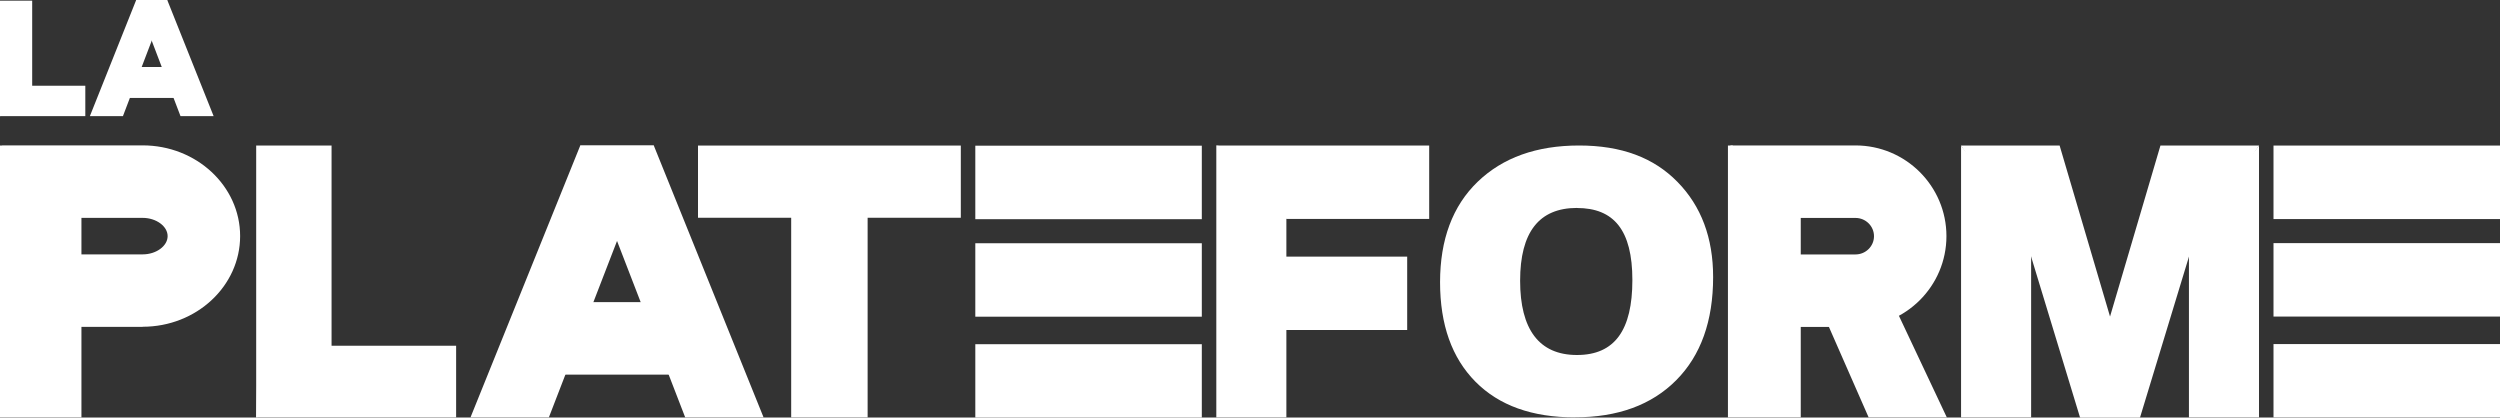
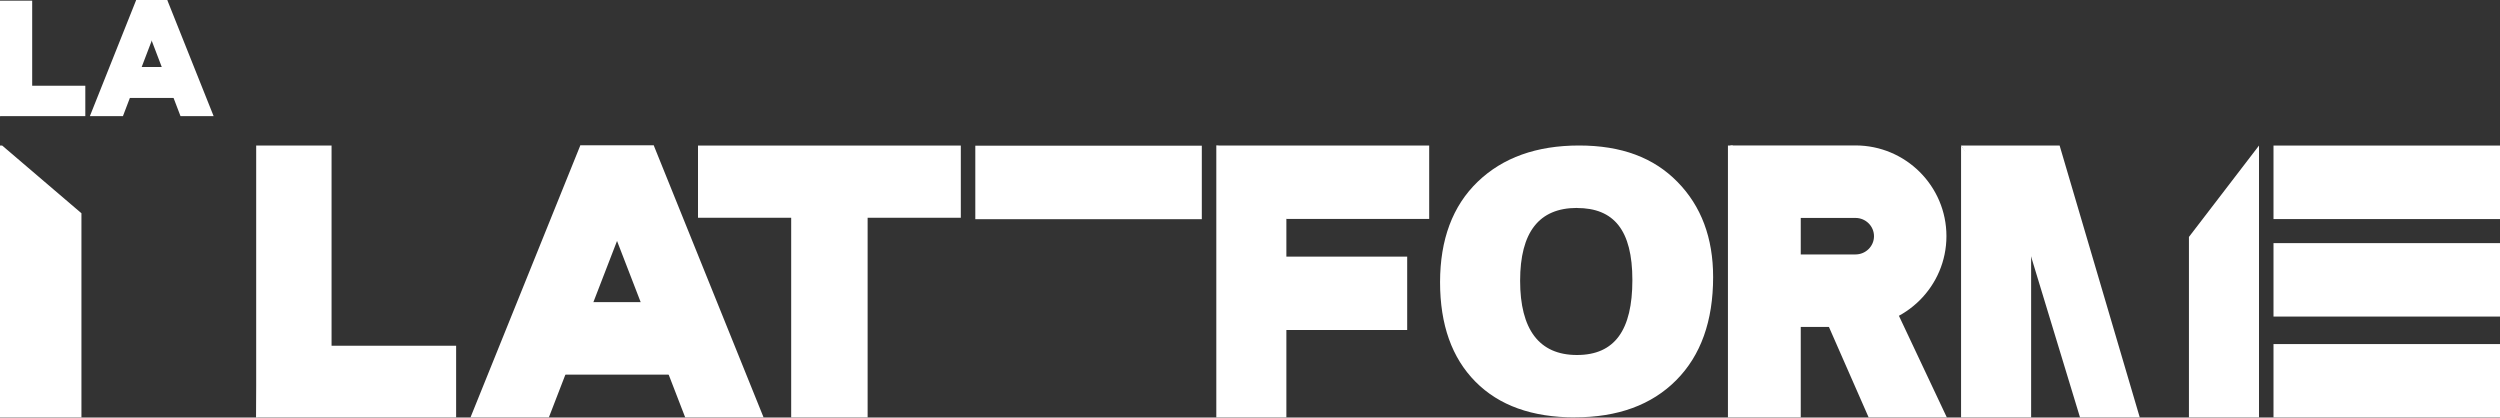
<svg xmlns="http://www.w3.org/2000/svg" id="a" viewBox="0 0 400 66.8">
  <rect x="0" y="0" width="400" height="66.8" fill="#333333" stroke="none" />
  <rect x="363.76" y="55.05" width="36.24" height="11.73" fill="#fff" />
  <rect x="363.76" y="38.9" width="36.24" height="11.75" fill="#fff" />
  <rect x="363.76" y="23.29" width="36.24" height="11.76" fill="#fff" />
  <polygon points="13.03 66.78 0 66.78 0 23.29 .35 23.29 13.03 34.12 13.03 66.78" fill="#fff" />
-   <path d="M22.83,52.3H5.72v-11.6h17.11c2.16,0,3.99-1.34,3.99-2.92s-1.83-2.92-3.99-2.92H.35v-11.6h22.48c8.6,0,15.59,6.51,15.59,14.51s-6.99,14.51-15.59,14.51Z" fill="#fff" />
  <rect x="126.59" y="24.6" width="12.23" height="42.18" fill="#fff" />
  <rect x="111.68" y="23.29" width="42.05" height="11.55" fill="#fff" />
  <rect x="85.69" y="48.34" width="25.36" height="11.6" fill="#fff" />
  <polygon points="75.28 66.78 87.82 66.78 104.62 23.29 92.84 23.29 75.28 66.78" fill="#fff" />
  <polygon points="122.17 66.78 109.63 66.78 92.83 23.29 104.61 23.29 122.17 66.78" fill="#fff" />
  <polygon points="205.82 66.78 194.61 66.78 194.61 23.29 210.1 25.58 205.82 34.31 205.82 66.78" fill="#fff" />
  <rect x="196.65" y="41.06" width="28.5" height="11.74" fill="#fff" />
  <polygon points="194.61 23.29 228.67 23.29 228.67 35.03 205.82 35.03 194.61 23.29" fill="#fff" />
  <path d="M251.98,66.78c-6.84,0-12.14-1.9-15.91-5.71-3.77-3.81-5.66-9.11-5.66-15.92s2-12.2,6.02-16.07c4.01-3.86,9.42-5.8,16.22-5.8s11.94,1.94,15.74,5.82c3.81,3.88,5.71,8.96,5.71,15.23,0,7.04-1.97,12.54-5.9,16.5-3.94,3.96-9.34,5.94-16.22,5.94ZM252.31,33.27c-6.06,0-9.09,3.88-9.09,11.65s3.03,11.88,9.09,11.88,8.87-4,8.87-11.99-2.96-11.53-8.87-11.53Z" fill="#fff" />
  <polygon points="311.49 66.78 298.98 66.78 291.35 49.4 303.21 49.22 311.49 66.78" fill="#fff" />
  <polygon points="288.12 66.78 276.47 66.78 276.47 23.29 277.22 23.29 288.12 34.36 288.12 66.78" fill="#fff" />
  <path d="M296.88,52.31h-15.29v-11.6h15.29c1.63,0,2.96-1.31,2.96-2.92s-1.33-2.92-2.96-2.92h-20.01v-11.6h20.01c8.03,0,14.55,6.51,14.55,14.51s-6.53,14.51-14.55,14.51Z" fill="#fff" />
  <polygon points="313.77 23.29 329.54 23.29 342.36 66.78 332.8 66.78 324.75 40.31 313.77 23.29" fill="#fff" />
  <polygon points="324.98 66.78 313.77 66.78 313.77 23.29 313.77 23.29 324.98 38.04 324.98 41.07 324.98 66.78" fill="#fff" />
-   <polygon points="361.44 23.29 345.67 23.29 332.85 66.78 342.41 66.78 350.67 39.63 361.44 23.29" fill="#fff" />
  <polygon points="350.23 66.78 361.44 66.78 361.44 23.29 361.44 23.29 350.23 37.91 350.23 66.78" fill="#fff" />
  <polygon points="53.05 64.37 40.99 66.78 40.99 23.29 53.05 23.29 53.05 64.37" fill="#fff" />
  <polygon points="72.98 66.78 40.99 66.78 41.28 55.32 72.98 55.32 72.98 66.78" fill="#fff" />
-   <rect x="156.05" y="55.07" width="36.24" height="11.73" fill="#fff" />
-   <rect x="156.05" y="38.92" width="36.24" height="11.75" fill="#fff" />
  <rect x="156.05" y="23.31" width="36.24" height="11.76" fill="#fff" />
  <polygon points="5.15 17.89 0 18.58 0 .11 5.15 .11 5.15 17.89" fill="#fff" />
  <polygon points="13.65 18.58 0 18.58 .26 13.72 13.65 13.72 13.65 18.58" fill="#fff" />
  <rect x="18.77" y="10.72" width="10.71" height="4.95" fill="#fff" />
  <polygon points="14.38 18.58 19.67 18.58 26.76 0 21.79 0 14.38 18.58" fill="#fff" />
  <polygon points="34.18 18.58 28.88 18.58 21.79 0 26.76 0 34.18 18.58" fill="#fff" />
</svg>